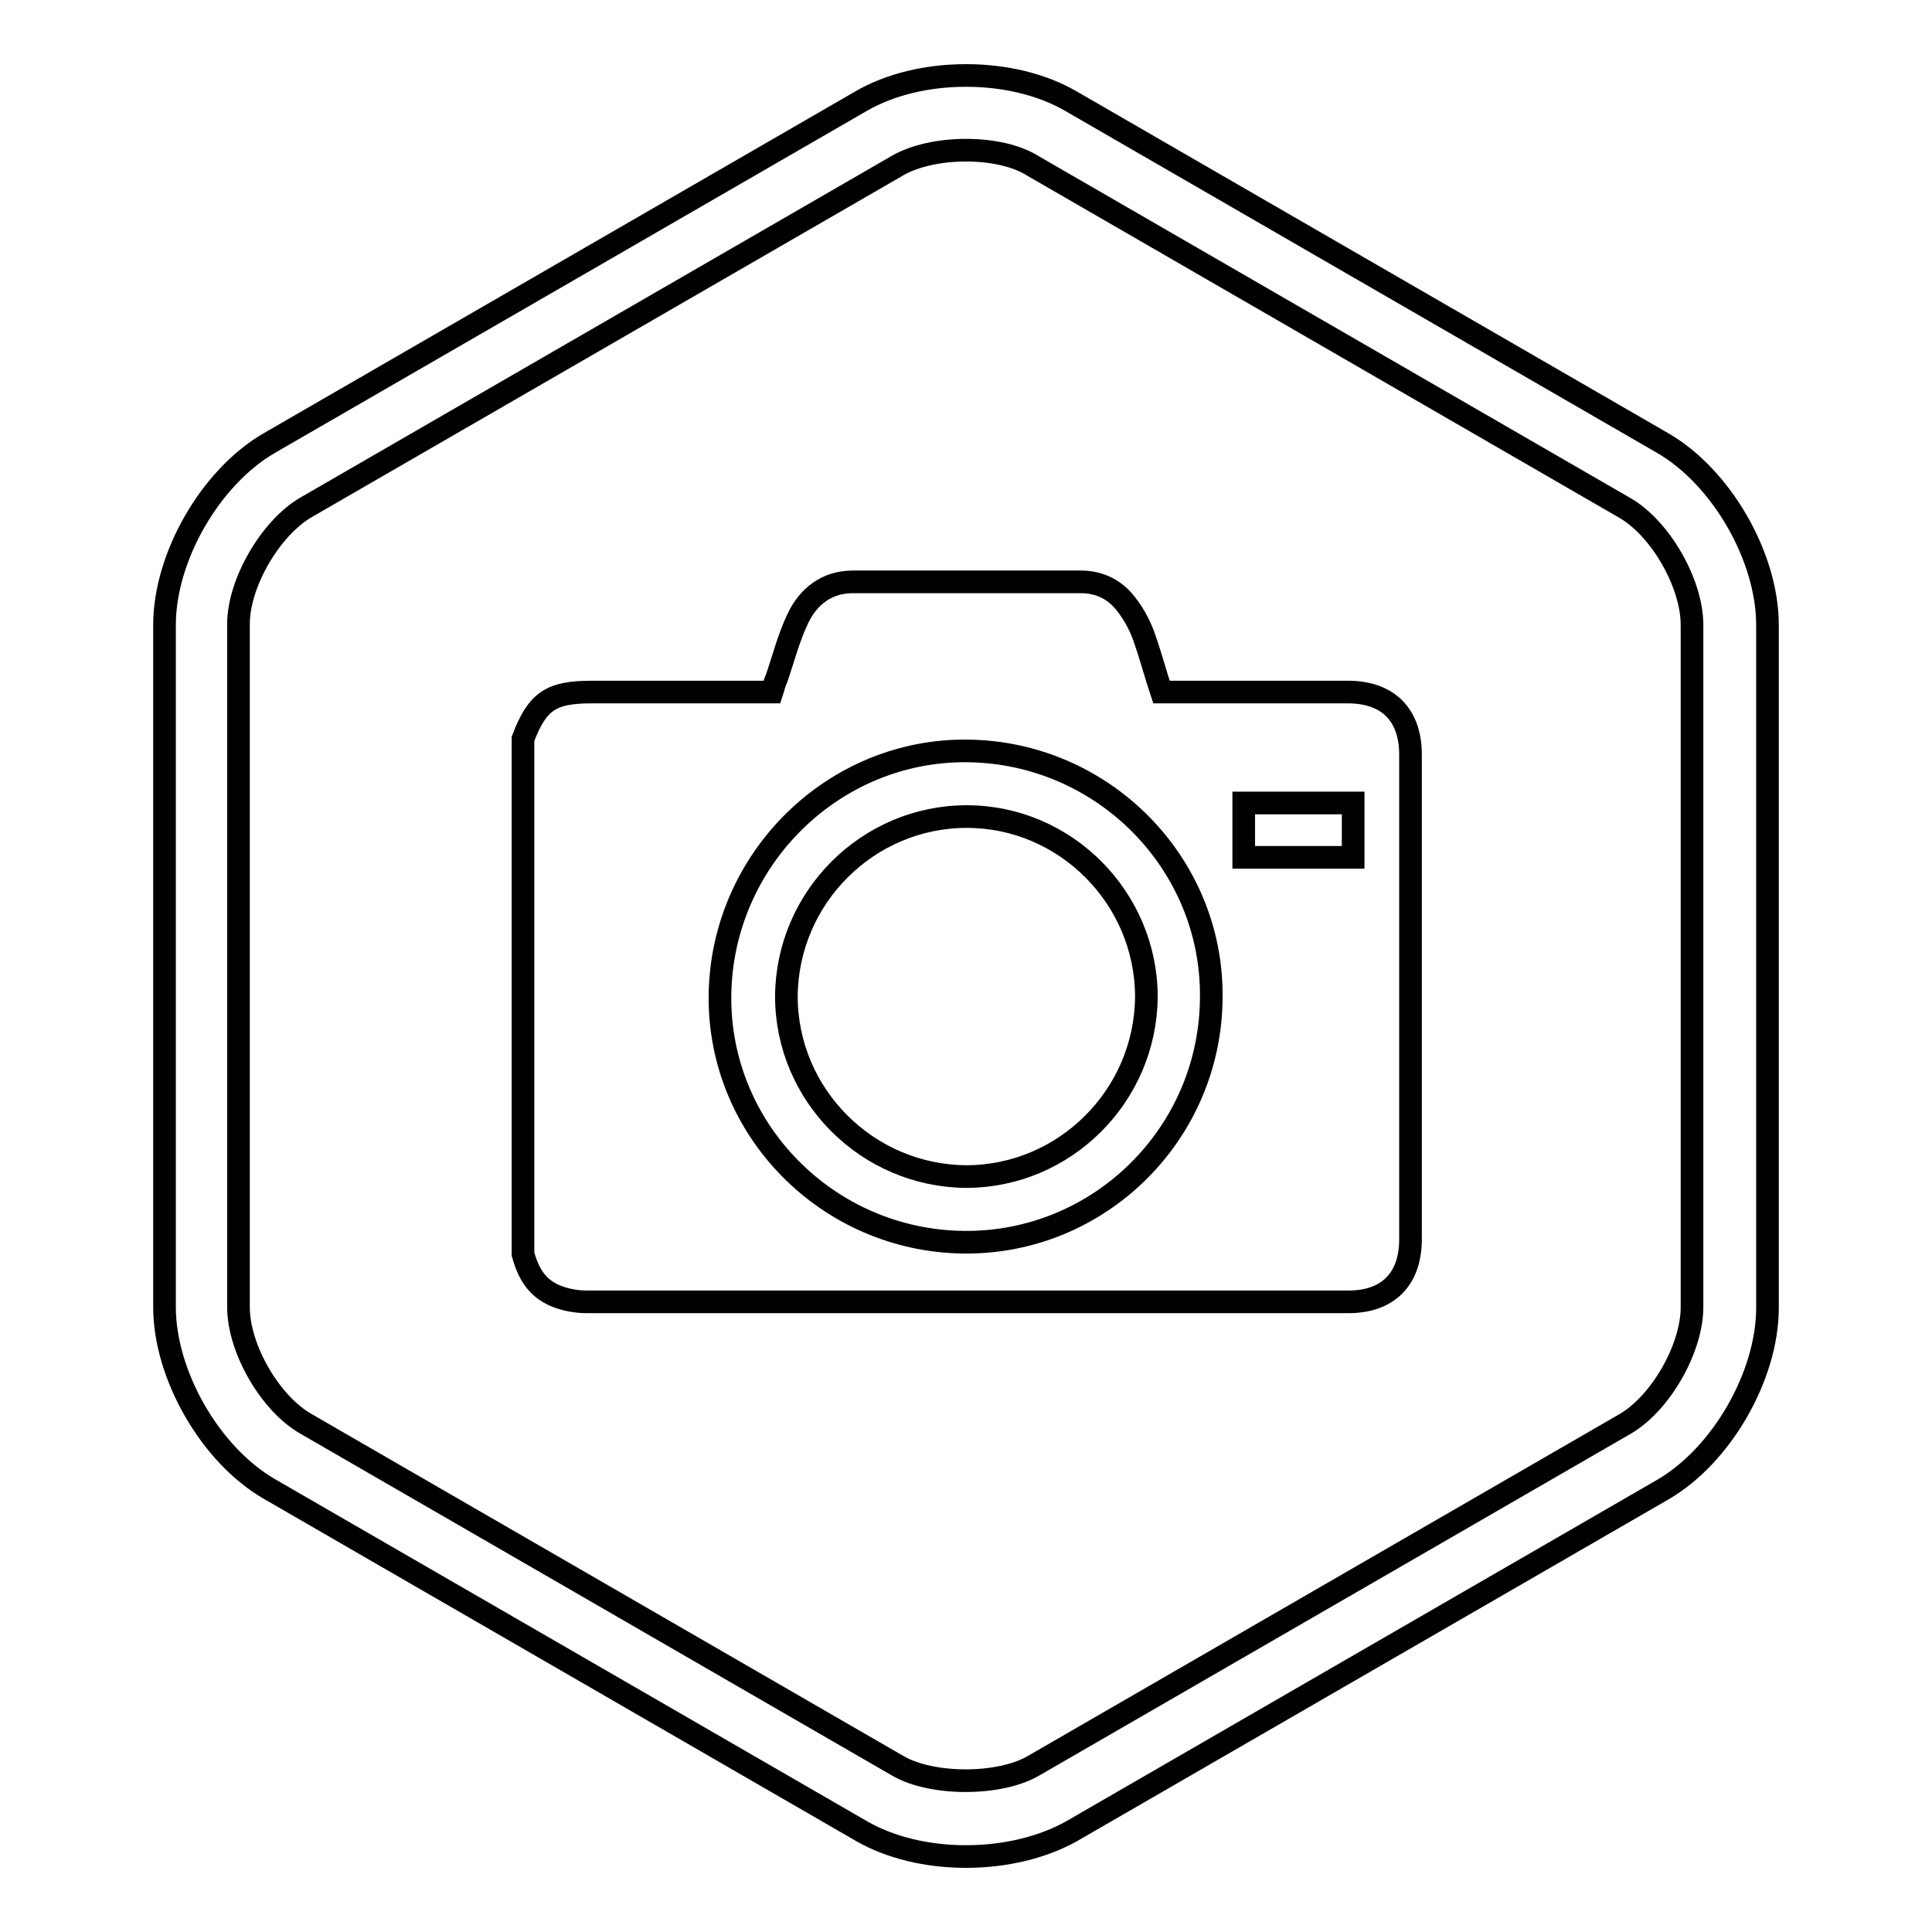
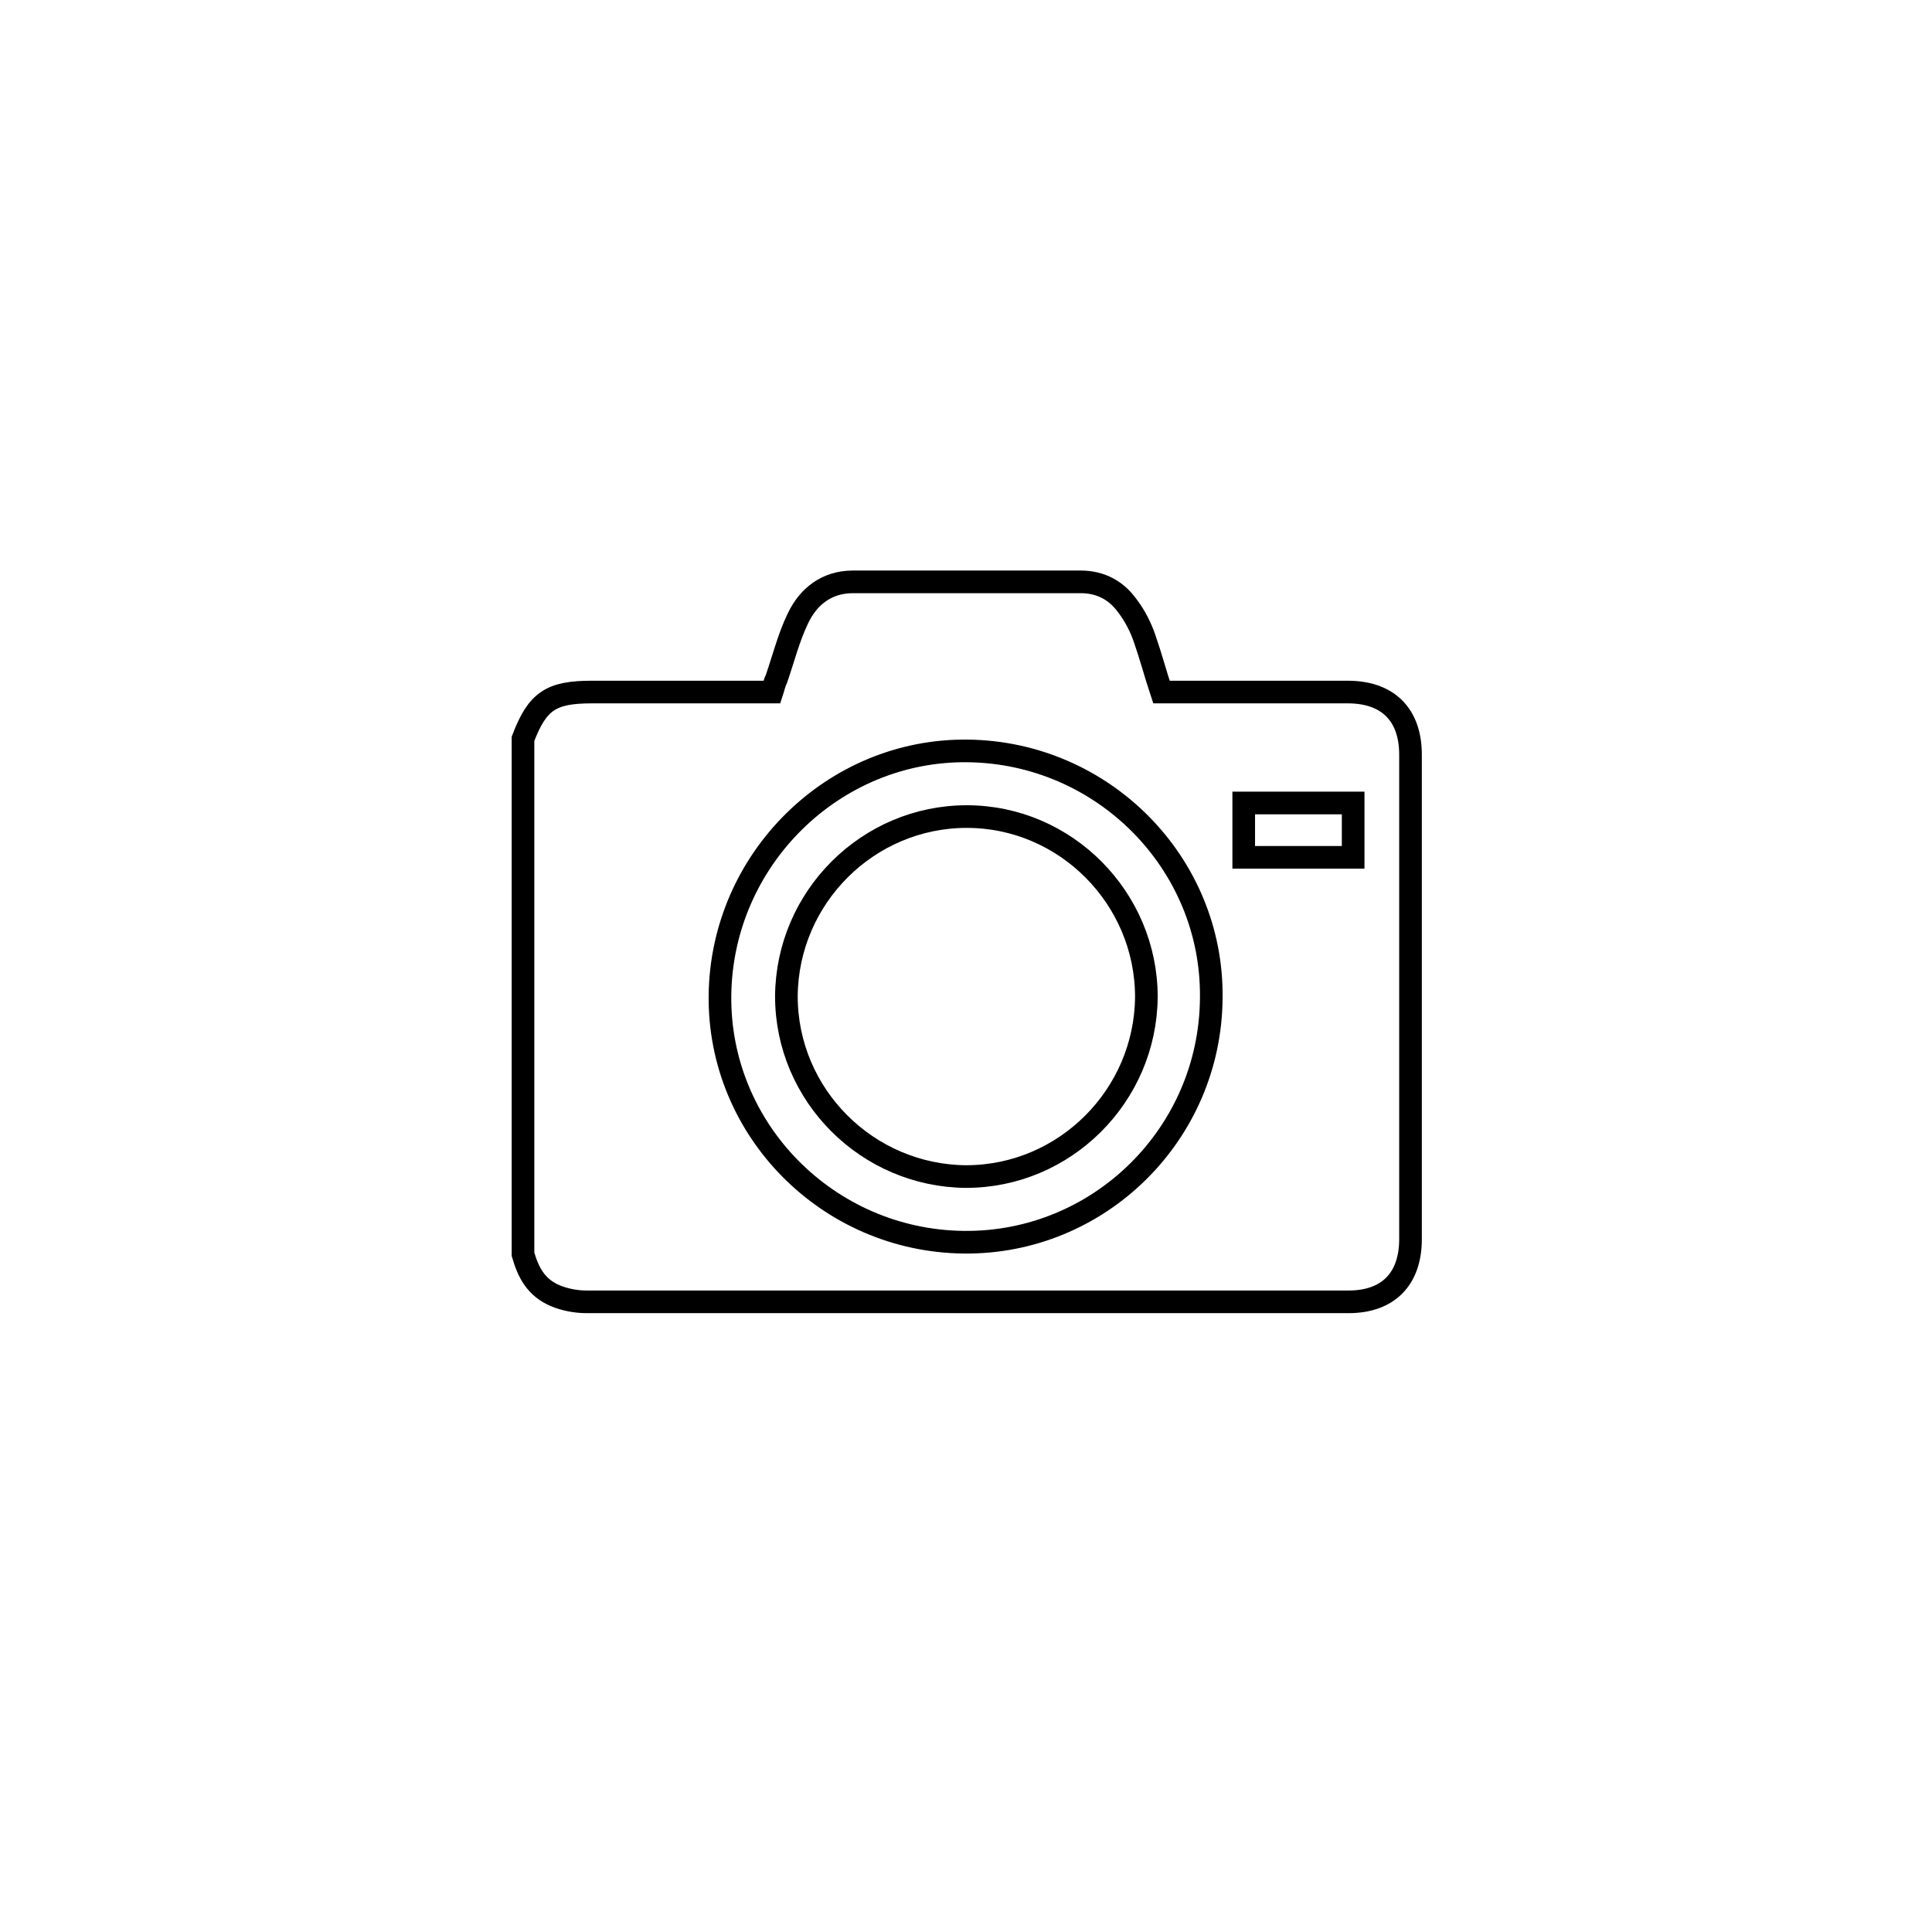
<svg xmlns="http://www.w3.org/2000/svg" version="1.1" x="0px" y="0px" viewBox="0 0 256 256" enable-background="new 0 0 256 256" xml:space="preserve">
  <g>
    <g>
-       <path stroke-width="3" fill-opacity="0" stroke="#000000" d="M128,246c-5.2,0-10.1-1.2-13.9-3.4l-78.4-45.3c-7.8-4.5-13.9-15.1-13.9-24.1V82.8c0-9,6.1-19.6,13.9-24.1l78.4-45.3c3.8-2.2,8.7-3.4,13.9-3.4s10.1,1.2,13.9,3.4l78.4,45.3c7.8,4.5,13.9,15.1,13.9,24.1v90.5c0,9-6.1,19.6-13.9,24.1l-78.4,45.3C138.1,244.8,133.2,246,128,246z M128,19.9c-3.4,0-6.7,0.7-9,2L40.6,67.2c-4.7,2.7-9,10-9,15.5v90.5c0,5.5,4.2,12.8,9,15.5L119,234c4.5,2.6,13.4,2.6,17.9,0l78.4-45.3c4.7-2.7,8.9-10,8.9-15.5V82.8c0-5.5-4.2-12.8-8.9-15.5L136.9,22C134.7,20.6,131.4,19.9,128,19.9z" />
      <path stroke-width="3" fill-opacity="0" stroke="#000000" d="M69.3,166.2c0-22.8,0-45.6,0-68.3c1.9-5,3.7-6.2,9.1-6.2c6.2,0,12.3,0,18.5,0c1.8,0,3.6,0,5.4,0c0.2-0.6,0.3-1.2,0.6-1.8c0.9-2.6,1.6-5.4,2.8-7.9c1.4-3,3.9-4.9,7.3-4.9c10.1,0,20.1,0,30.2,0c2.6,0,4.7,1.1,6.2,3.2c1,1.3,1.8,2.9,2.3,4.4c0.8,2.3,1.4,4.6,2.2,7c0.4,0,0.8,0,1.3,0c7.8,0,15.6,0,23.4,0c5.3,0,8.3,3,8.3,8.3c0,21.4,0,42.8,0,64.2c0,5.3-3,8.3-8.2,8.3c-11,0-22,0-33,0c-22.7,0-45.3,0-68,0c-1.4,0-2.9-0.3-4.1-0.8C71,170.6,70,168.6,69.3,166.2z M160.5,132.2c0.2-17.8-14.3-32.5-32.3-32.7c-17.8-0.2-32.6,14.4-32.8,32.4c-0.2,17.8,14.3,32.5,32.3,32.7C145.6,164.8,160.4,150.3,160.5,132.2z M164.8,106.4c0,2.5,0,4.9,0,7.2c4.9,0,9.8,0,14.5,0c0-2.5,0-4.8,0-7.2C174.4,106.4,169.7,106.4,164.8,106.4z" />
      <path stroke-width="3" fill-opacity="0" stroke="#000000" d="M151.9,132.1c-0.1,13.1-10.8,23.8-23.9,23.8c-13.1-0.1-23.8-10.8-23.8-23.9c0.1-13.1,10.8-23.8,23.9-23.8C141.2,108.2,151.9,119,151.9,132.1z" />
    </g>
  </g>
</svg>